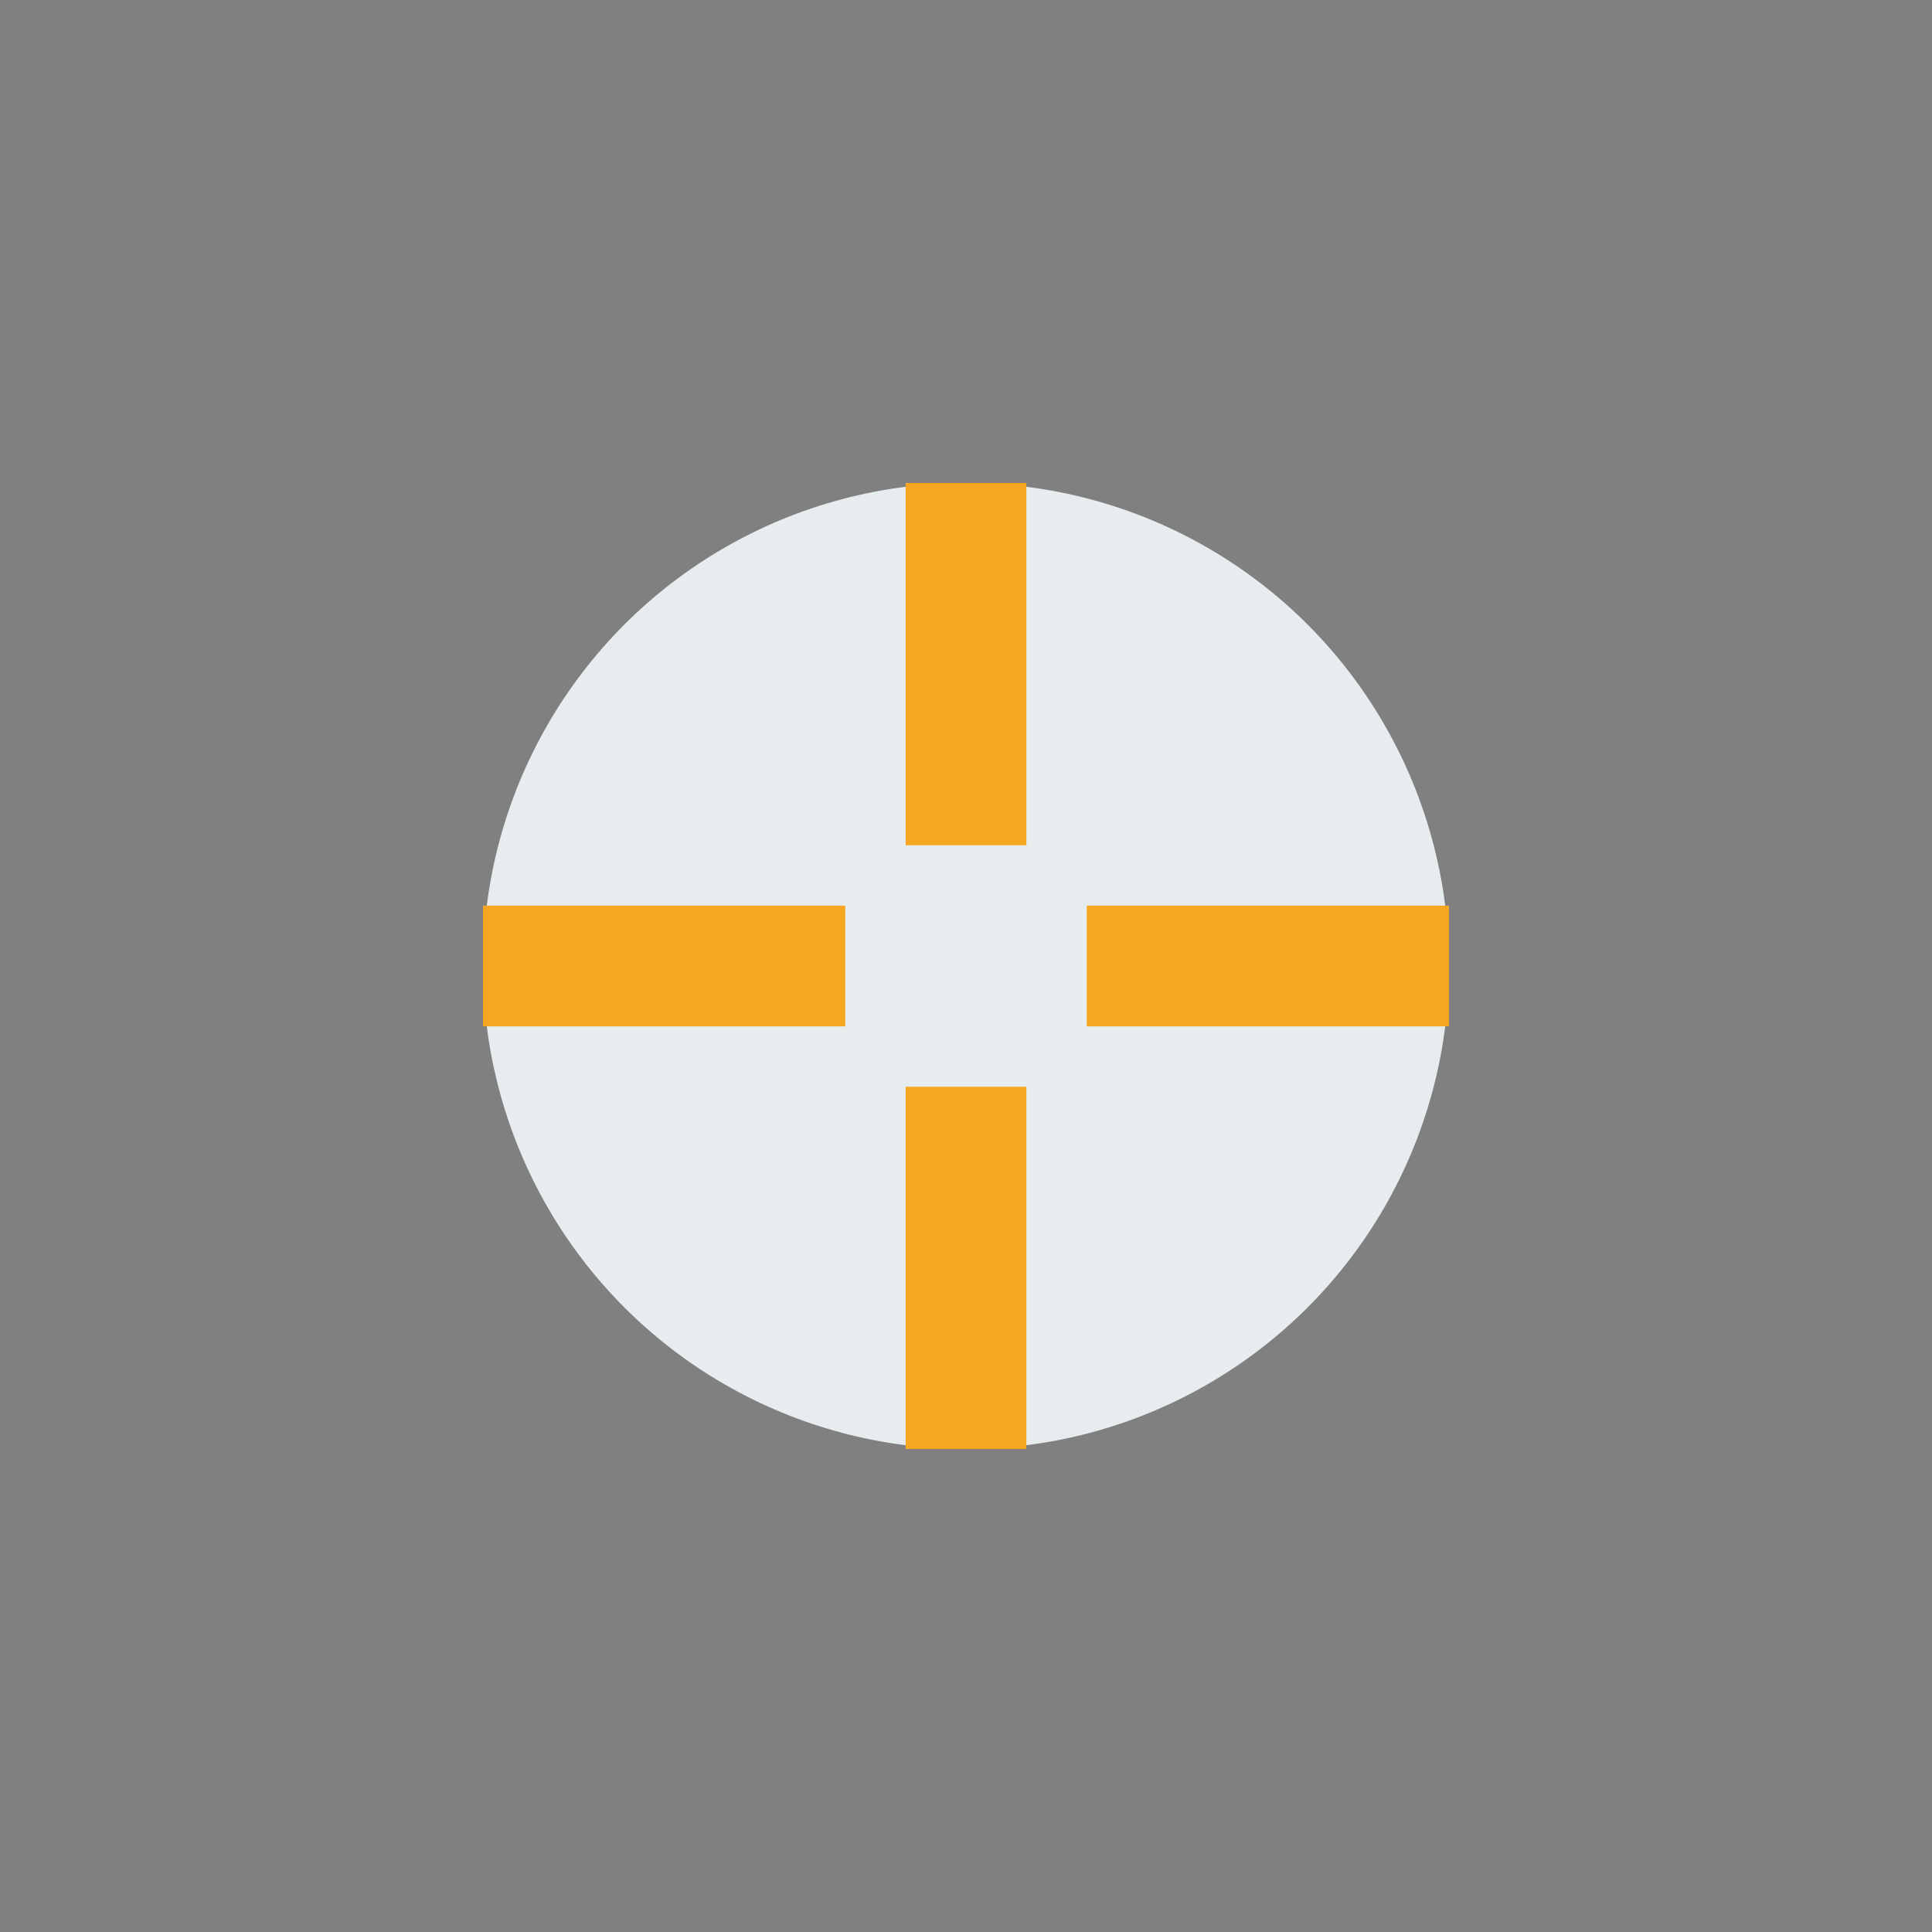
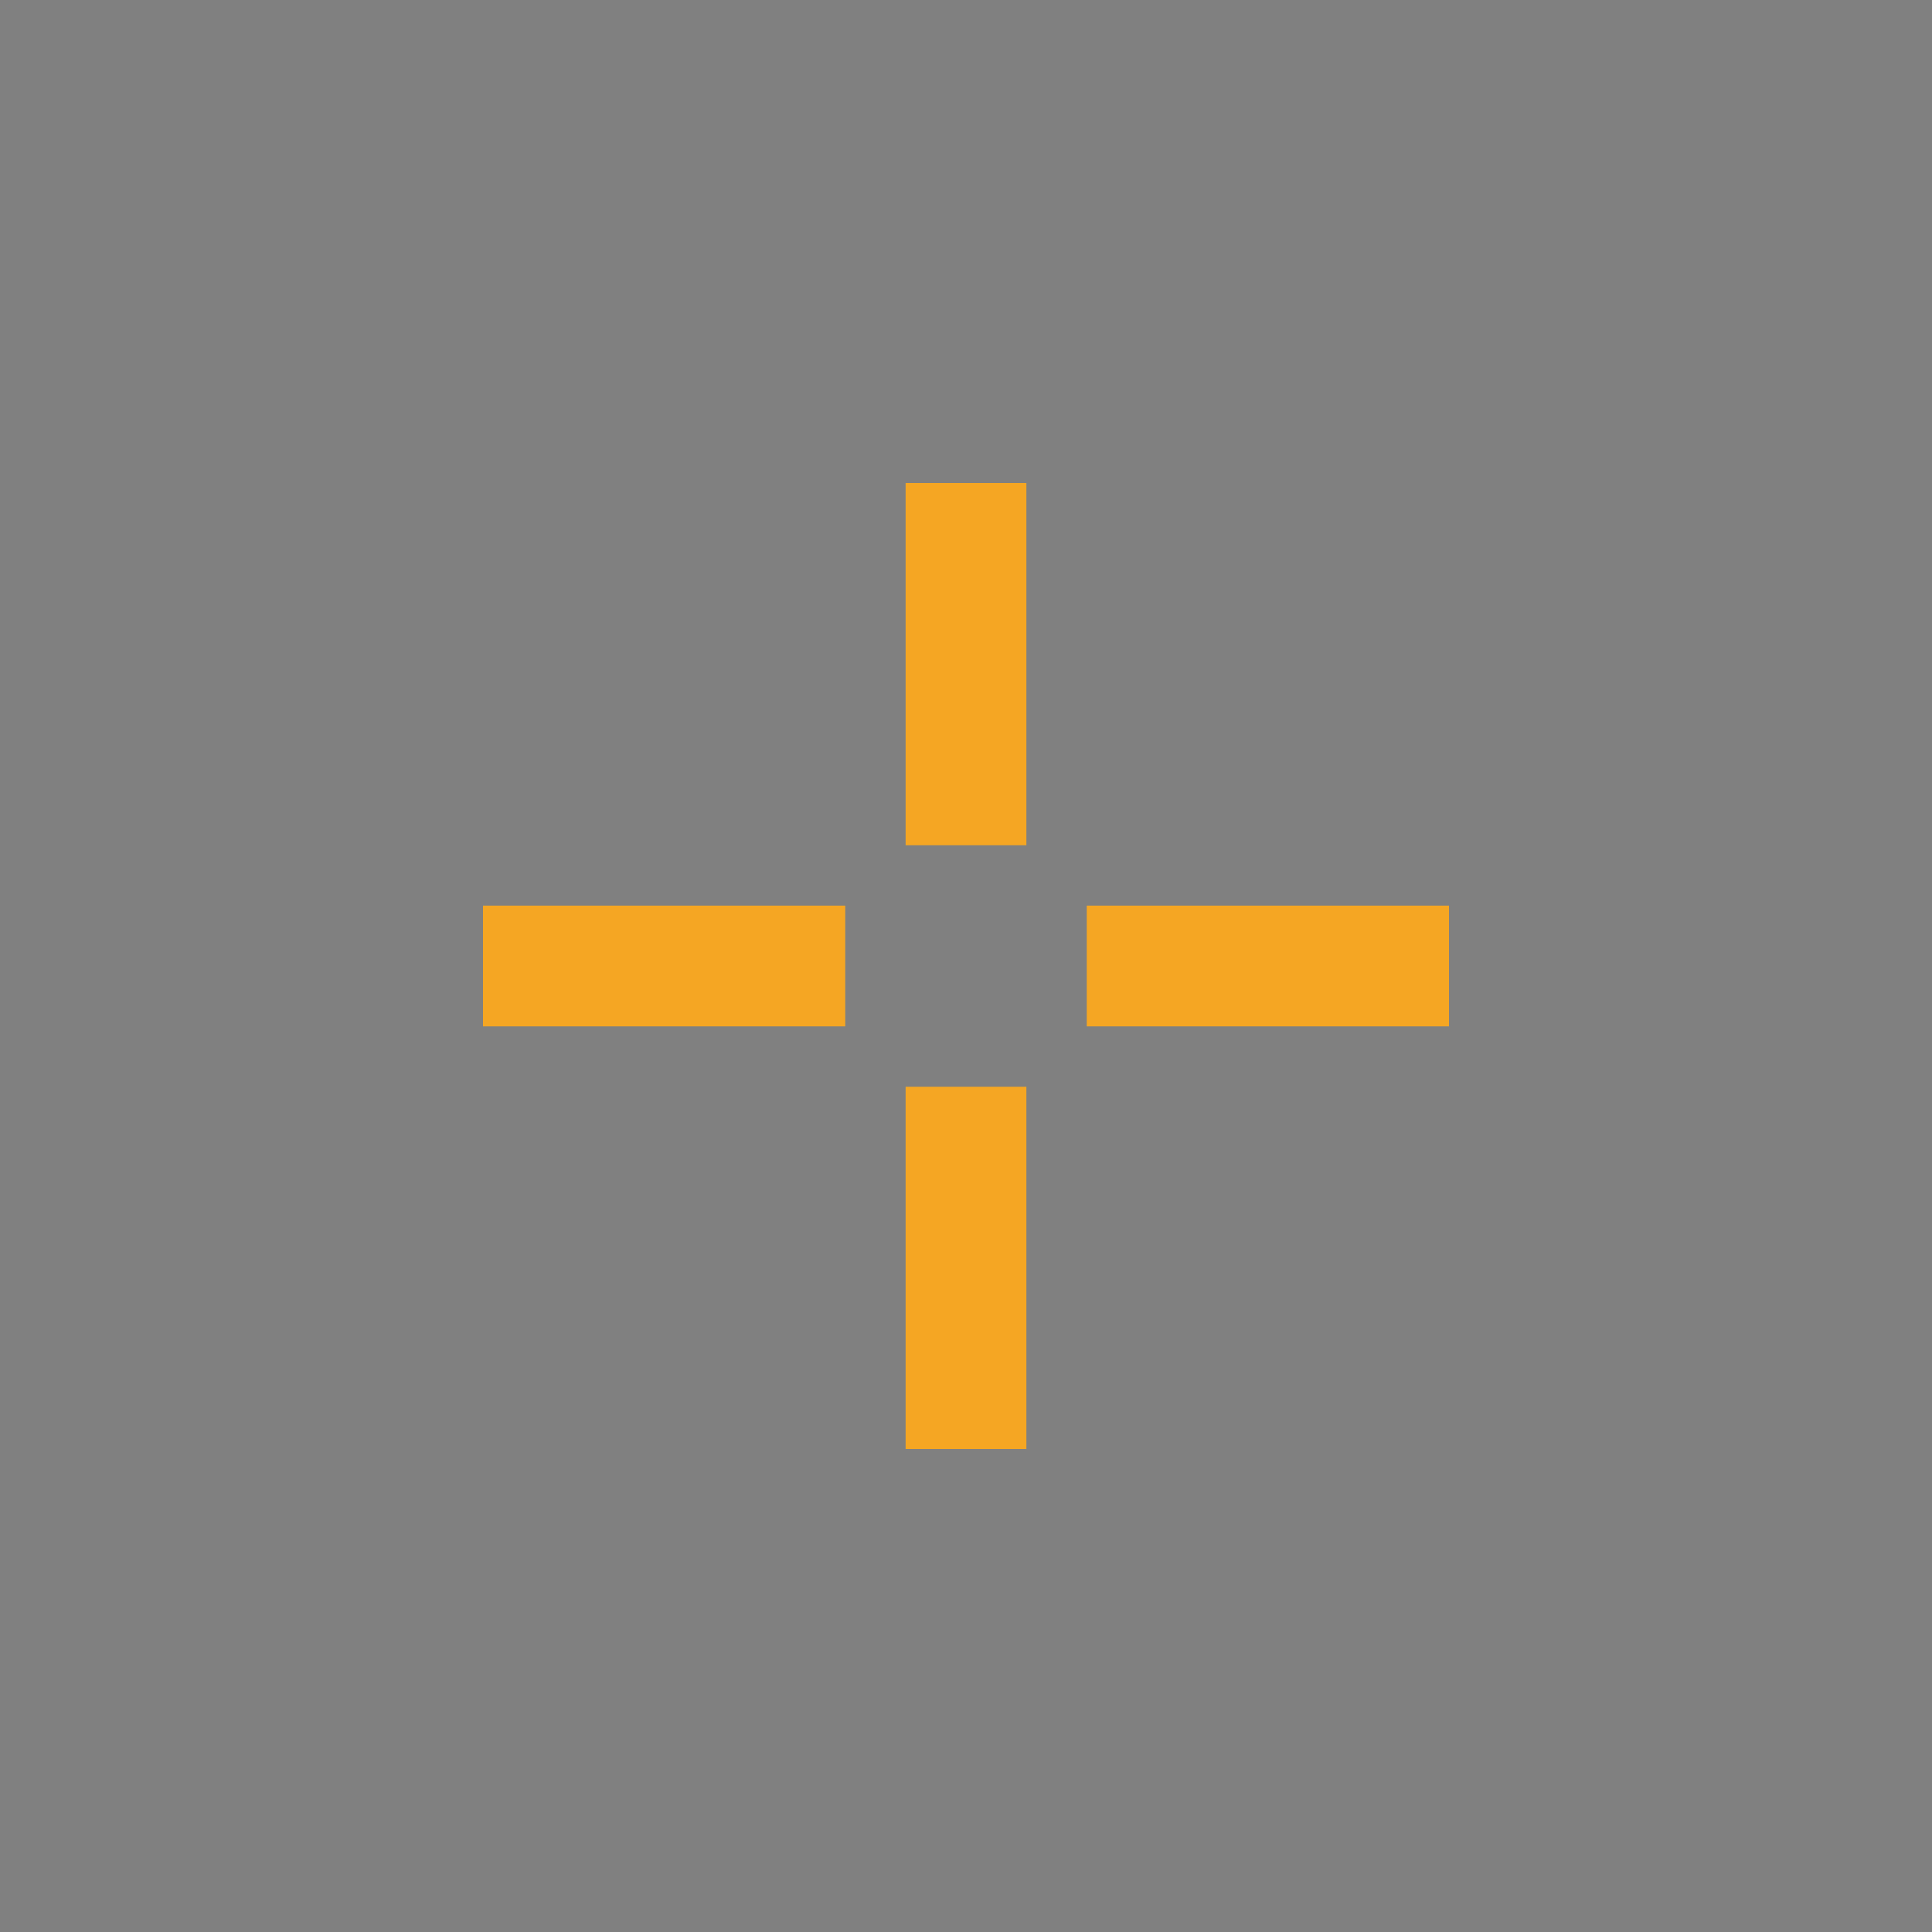
<svg xmlns="http://www.w3.org/2000/svg" width="32" height="32" viewBox="0 0 32 32">
  <rect x="0" y="0" width="32" height="32" fill="#808080" stroke="none" />
-   <circle cx="16" cy="16" r="8" fill="#E7ECEF" />
  <path d="M16 8v6m0 4v6m-8-8h6m4 0h6" stroke="#F5A623" stroke-width="2" />
</svg>